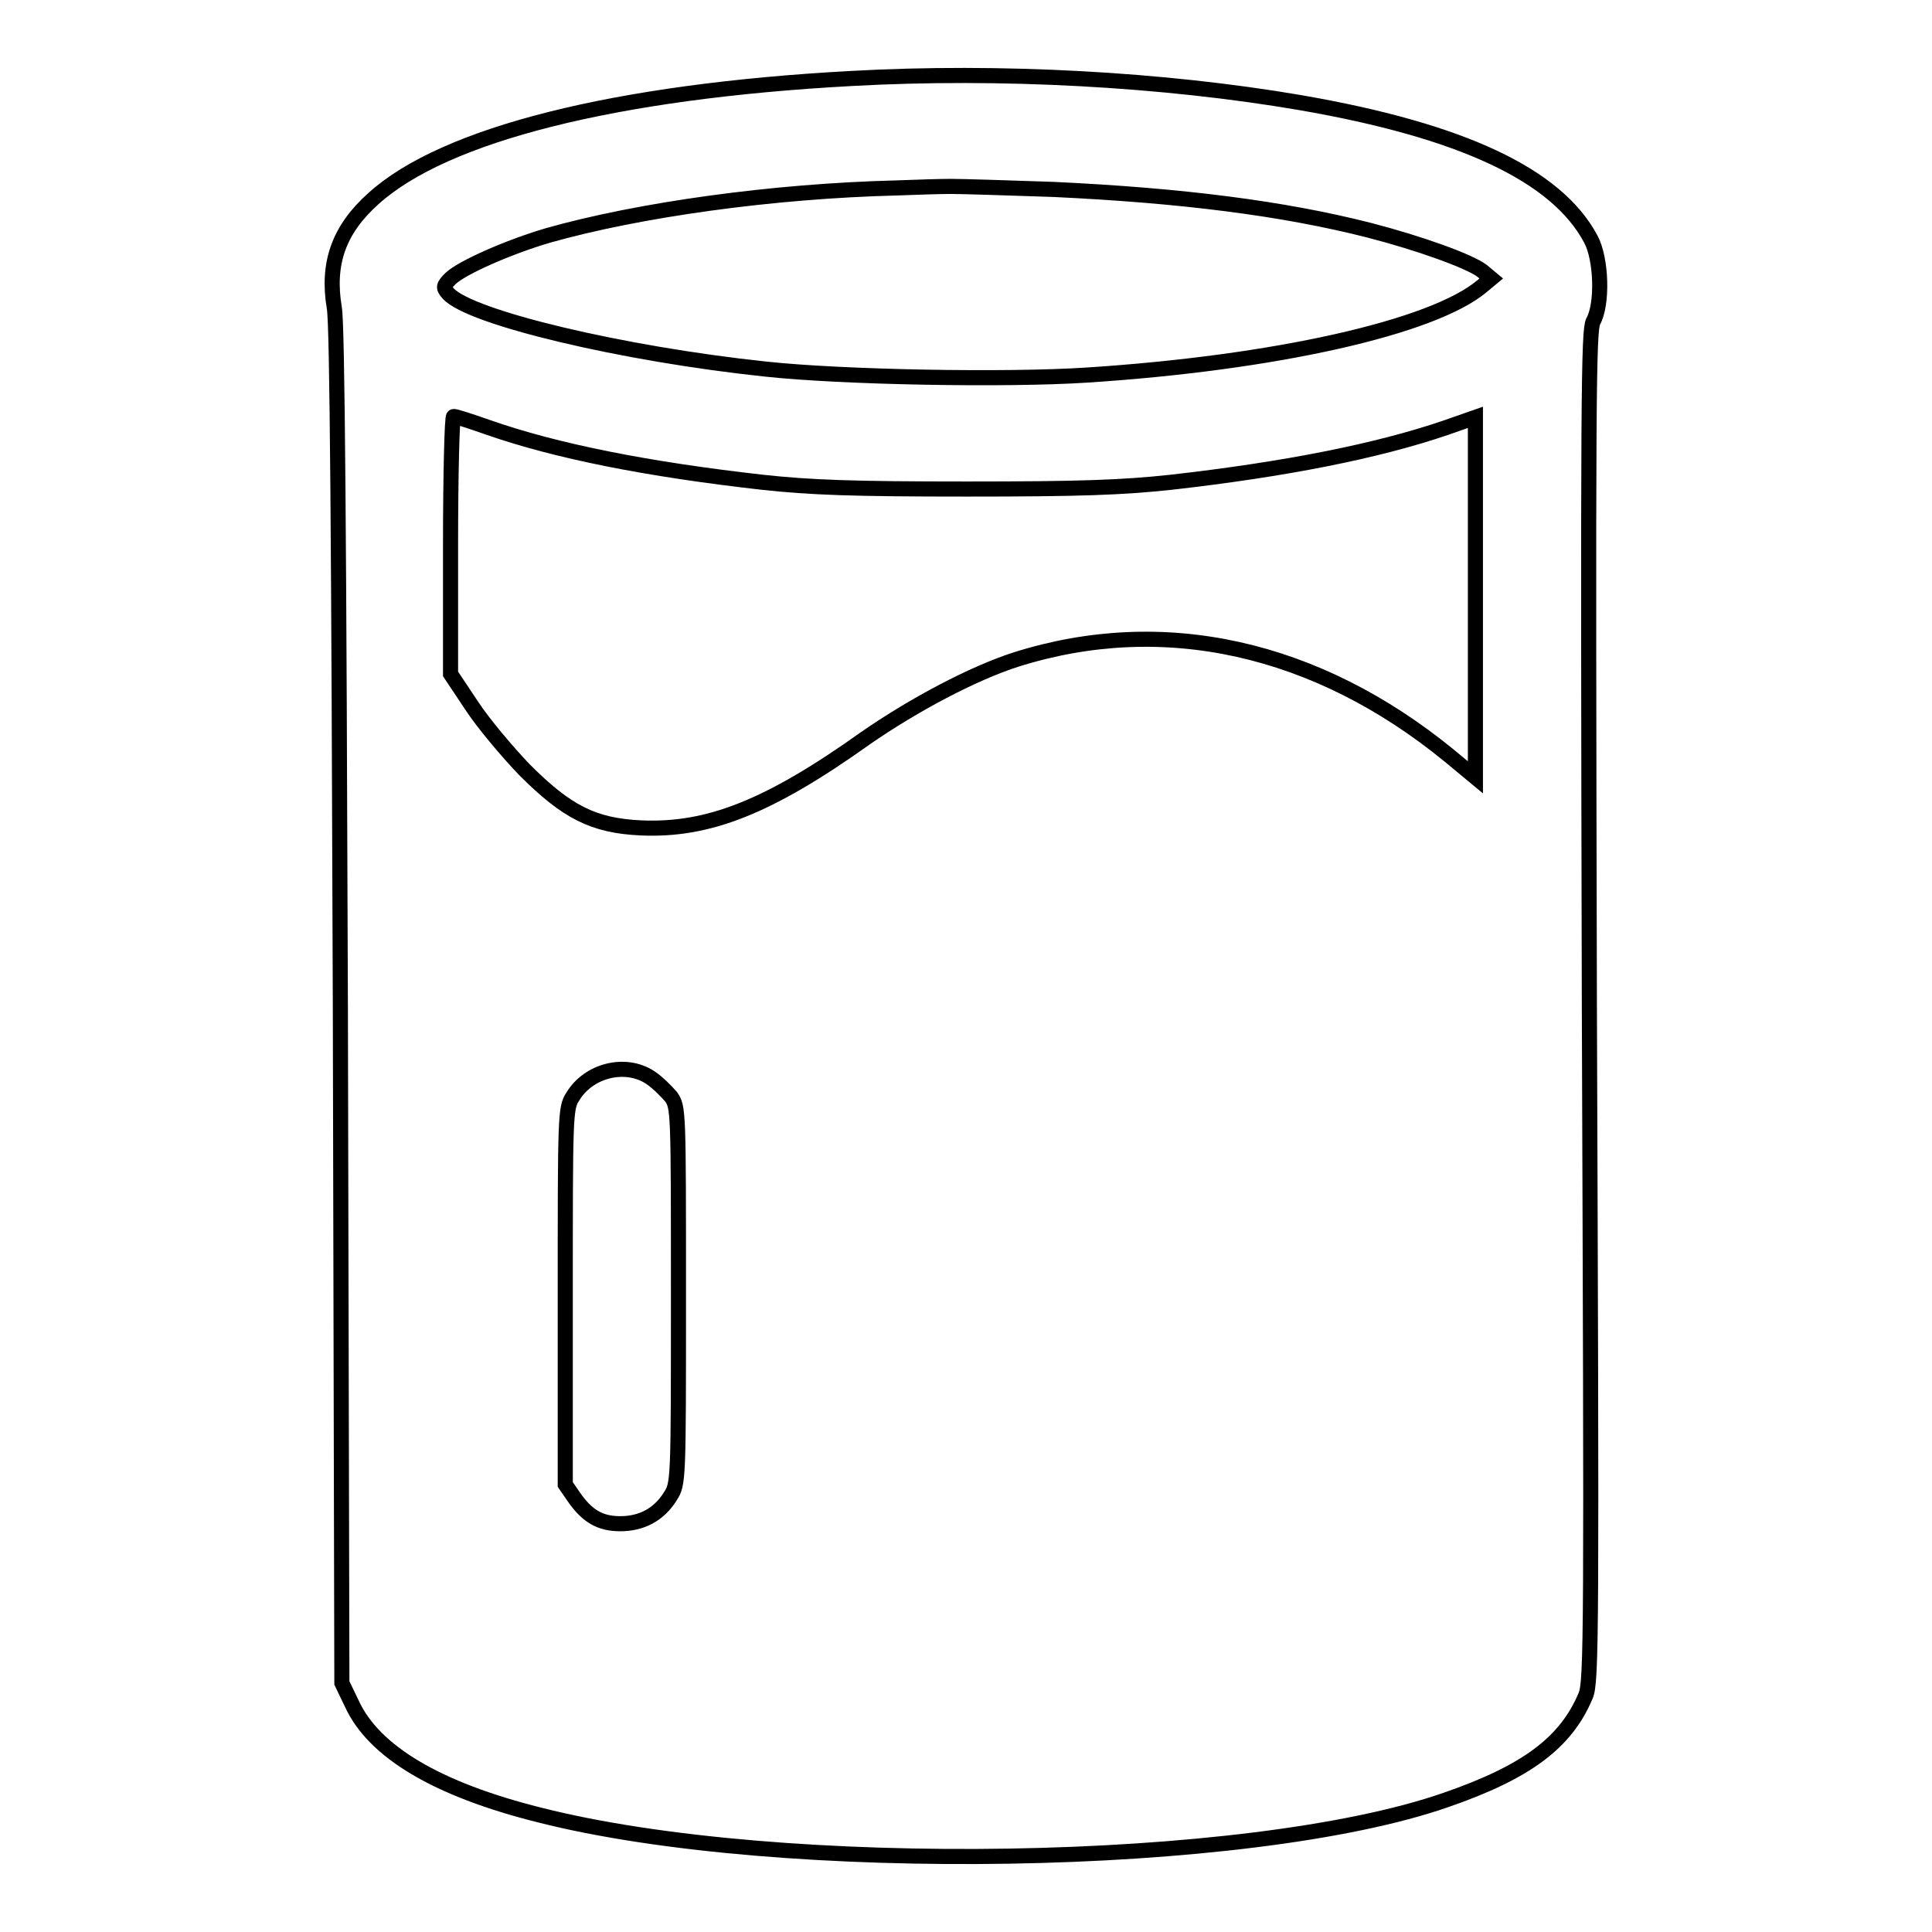
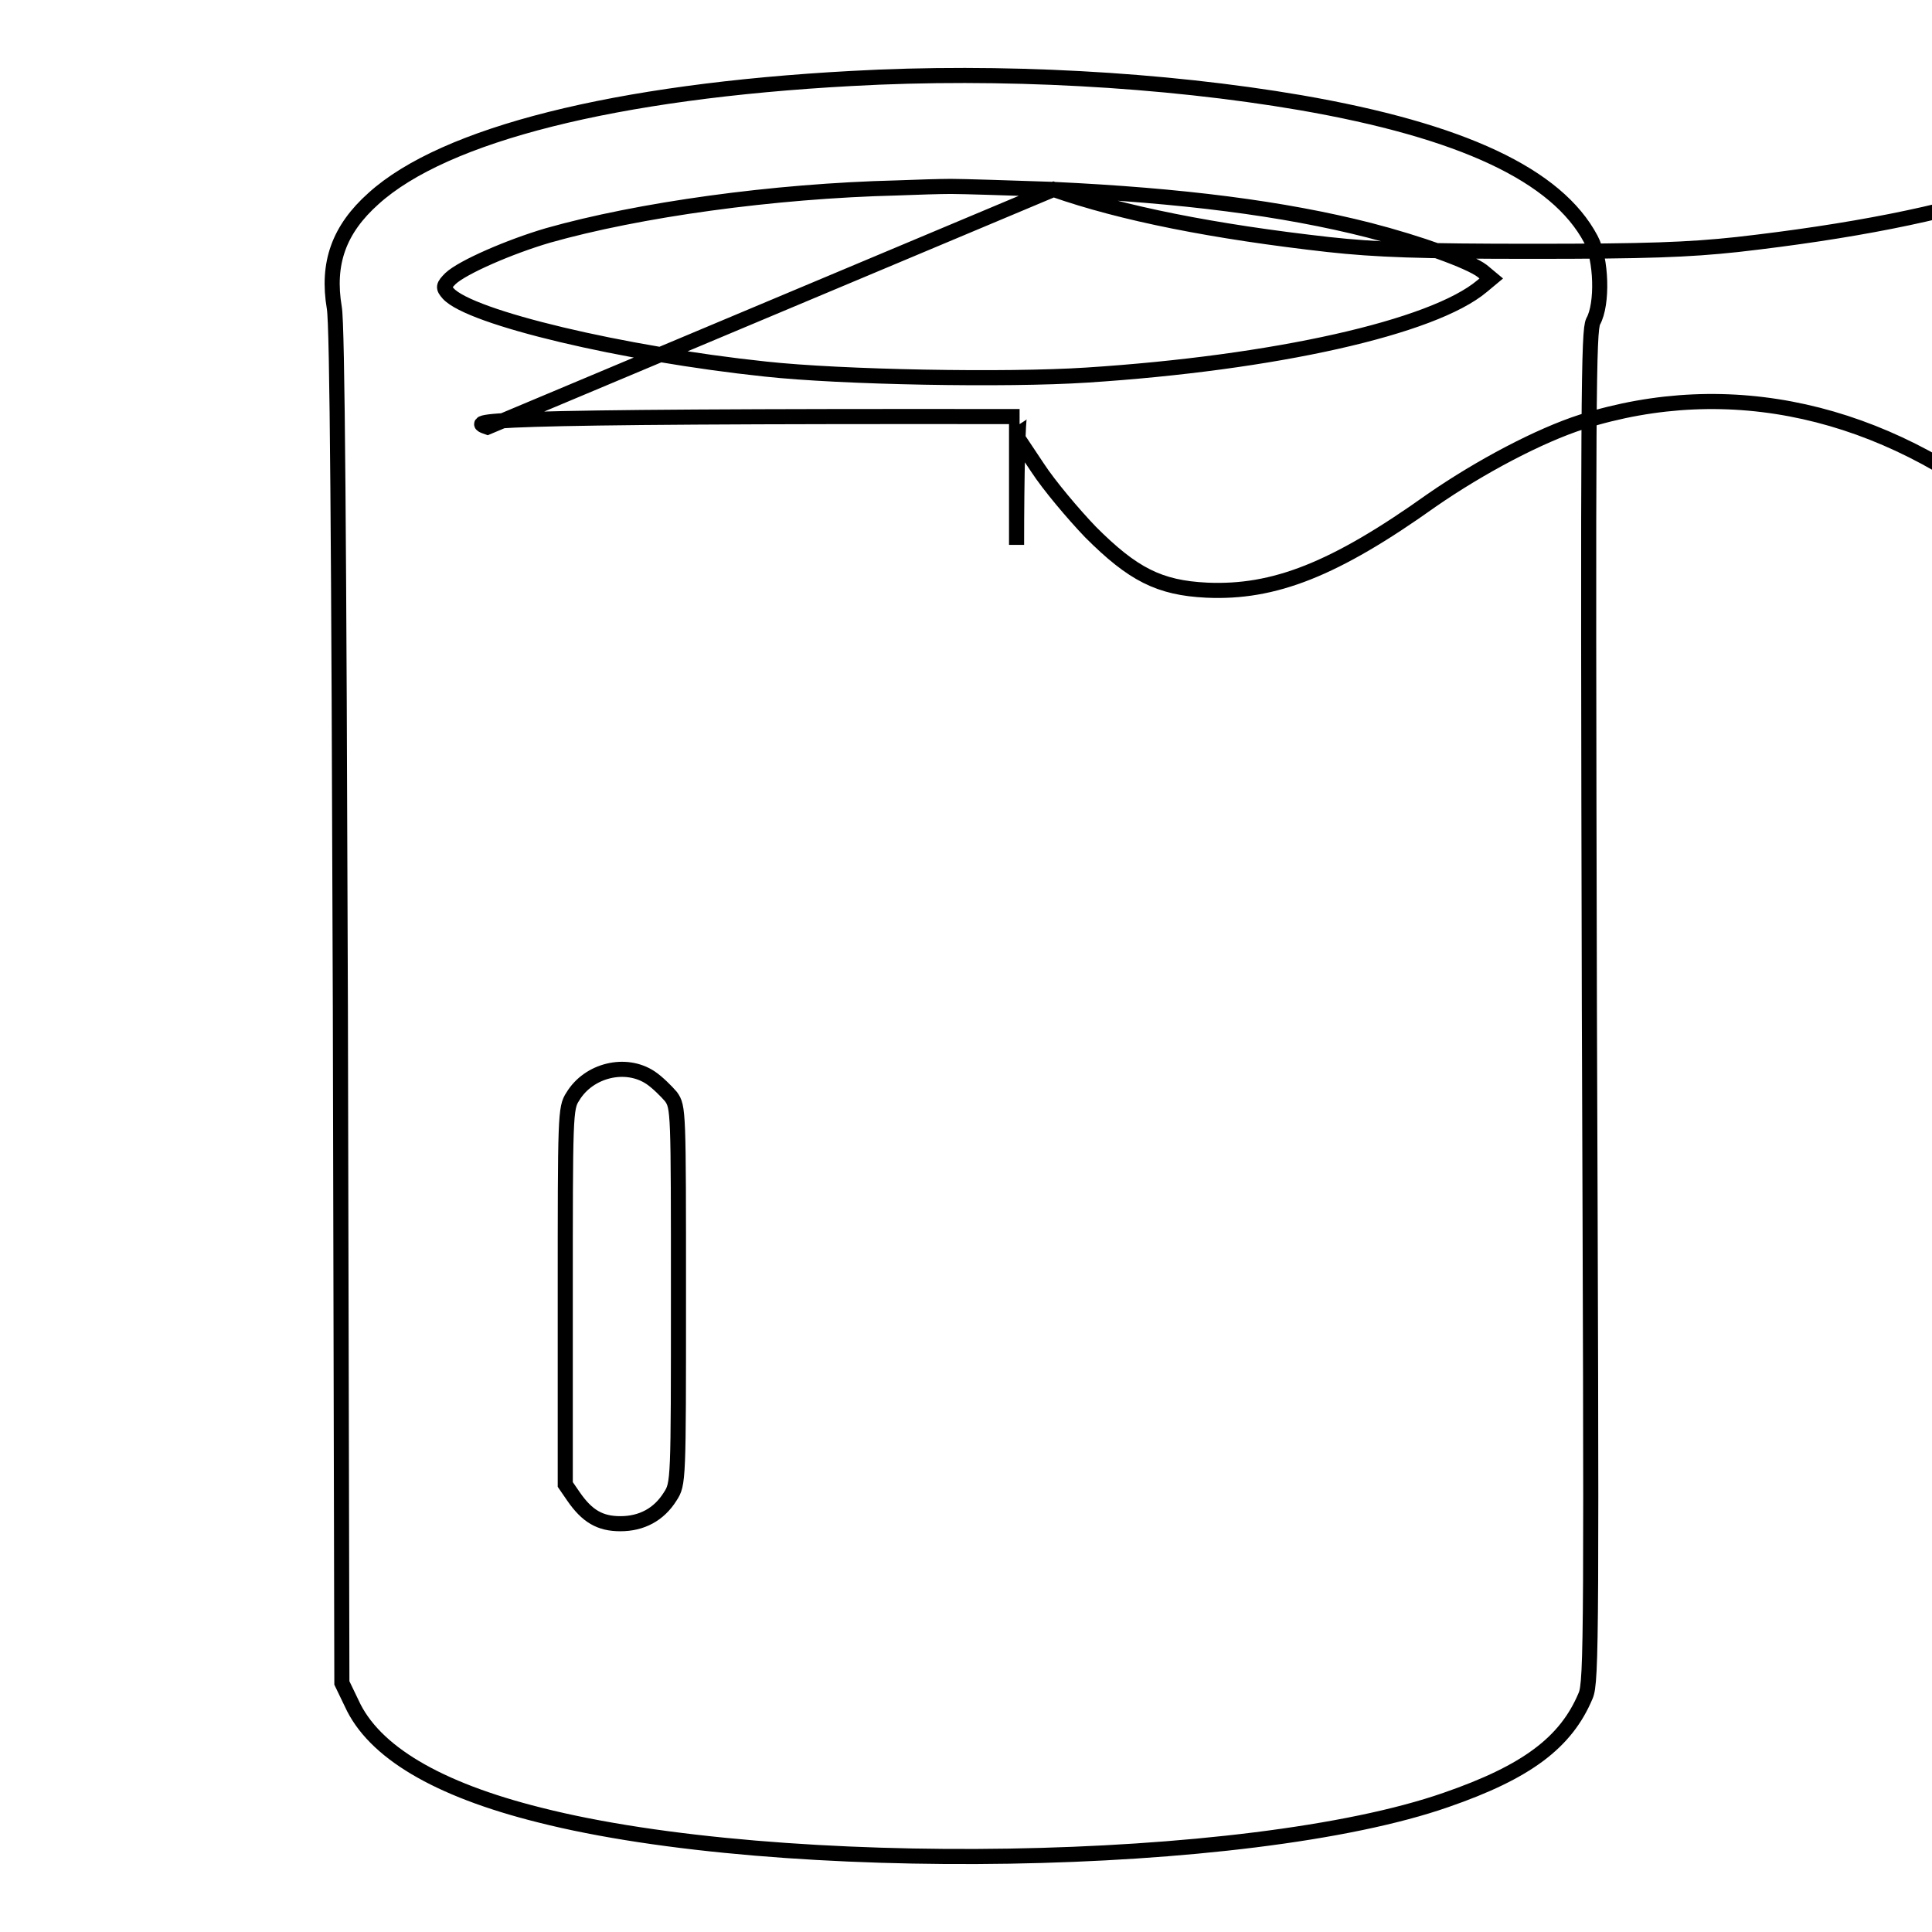
<svg xmlns="http://www.w3.org/2000/svg" version="1.1" x="0px" y="0px" viewBox="0 0 256 256" enable-background="new 0 0 256 256" xml:space="preserve">
  <g>
    <g>
      <g>
-         <path stroke-width="2" fill-opacity="0" stroke="#000000" d="M112.8,10.4c-31.3,1.7-53.9,7.4-63.3,15.9c-4.6,4.1-6.2,8.6-5.2,14.5c0.4,2.3,0.6,30.1,0.8,92.7l0.2,89.5l1.3,2.7c2.9,6.4,11.3,11.4,24.9,14.8c31.9,8.1,94,7.1,120.1-2c10.7-3.7,15.9-7.6,18.5-13.8c0.8-1.8,0.8-8.4,0.5-91.3c-0.2-81.8-0.1-89.5,0.5-90.8c1.3-2.3,1.1-8.3-0.3-10.9c-4.5-8.5-17.1-14.4-38.5-18.1C154.2,10.5,132.5,9.3,112.8,10.4z M139.6,25.1c17,0.8,30.4,2.5,41.8,5.4c6.6,1.7,13.3,4.1,15,5.4l1.2,1l-1.2,1c-6.5,5.5-27.6,10.2-52.4,11.8c-10.7,0.7-32.5,0.3-42.6-0.8c-18.9-2-39.1-6.8-42-10c-0.7-0.8-0.7-1,0.3-2c1.6-1.5,7.8-4.2,12.9-5.7c12-3.4,29.8-5.9,46.3-6.3c2.5-0.1,5.7-0.2,7.1-0.2C127.6,24.7,133.7,24.9,139.6,25.1z M64.6,56.6c9.1,3.2,21.3,5.6,36.4,7.3c6.4,0.7,12.1,0.9,27.1,0.9s20.6-0.2,27.1-0.9c15-1.7,27.2-4.1,36.3-7.2l4-1.4v23.9v23.8l-3.5-2.9c-17.5-14.3-37.8-18.9-57.4-12.7c-5.6,1.8-13.4,5.9-19.9,10.4c-12.9,9.2-20.9,12.3-29.8,11.9c-6.3-0.3-9.8-2.1-15.4-7.7c-2.3-2.4-5.5-6.2-7-8.5l-2.8-4.2V72.2c0-9.4,0.2-17,0.4-17C60.2,55.1,62.3,55.8,64.6,56.6z M86.2,142.8c0.9,0.6,2.1,1.8,2.7,2.5c1,1.4,1,1.8,1,26.3c0,24.8,0,25-1.1,26.7c-1.5,2.4-3.8,3.6-6.6,3.6c-2.7,0-4.4-1-6.2-3.6l-1.1-1.6v-24.9c0-24,0-25,1-26.5C78,141.8,82.9,140.6,86.2,142.8z" />
+         <path stroke-width="2" fill-opacity="0" stroke="#000000" d="M112.8,10.4c-31.3,1.7-53.9,7.4-63.3,15.9c-4.6,4.1-6.2,8.6-5.2,14.5c0.4,2.3,0.6,30.1,0.8,92.7l0.2,89.5l1.3,2.7c2.9,6.4,11.3,11.4,24.9,14.8c31.9,8.1,94,7.1,120.1-2c10.7-3.7,15.9-7.6,18.5-13.8c0.8-1.8,0.8-8.4,0.5-91.3c-0.2-81.8-0.1-89.5,0.5-90.8c1.3-2.3,1.1-8.3-0.3-10.9c-4.5-8.5-17.1-14.4-38.5-18.1C154.2,10.5,132.5,9.3,112.8,10.4z M139.6,25.1c17,0.8,30.4,2.5,41.8,5.4c6.6,1.7,13.3,4.1,15,5.4l1.2,1l-1.2,1c-6.5,5.5-27.6,10.2-52.4,11.8c-10.7,0.7-32.5,0.3-42.6-0.8c-18.9-2-39.1-6.8-42-10c-0.7-0.8-0.7-1,0.3-2c1.6-1.5,7.8-4.2,12.9-5.7c12-3.4,29.8-5.9,46.3-6.3c2.5-0.1,5.7-0.2,7.1-0.2C127.6,24.7,133.7,24.9,139.6,25.1z c9.1,3.2,21.3,5.6,36.4,7.3c6.4,0.7,12.1,0.9,27.1,0.9s20.6-0.2,27.1-0.9c15-1.7,27.2-4.1,36.3-7.2l4-1.4v23.9v23.8l-3.5-2.9c-17.5-14.3-37.8-18.9-57.4-12.7c-5.6,1.8-13.4,5.9-19.9,10.4c-12.9,9.2-20.9,12.3-29.8,11.9c-6.3-0.3-9.8-2.1-15.4-7.7c-2.3-2.4-5.5-6.2-7-8.5l-2.8-4.2V72.2c0-9.4,0.2-17,0.4-17C60.2,55.1,62.3,55.8,64.6,56.6z M86.2,142.8c0.9,0.6,2.1,1.8,2.7,2.5c1,1.4,1,1.8,1,26.3c0,24.8,0,25-1.1,26.7c-1.5,2.4-3.8,3.6-6.6,3.6c-2.7,0-4.4-1-6.2-3.6l-1.1-1.6v-24.9c0-24,0-25,1-26.5C78,141.8,82.9,140.6,86.2,142.8z" />
      </g>
    </g>
  </g>
</svg>